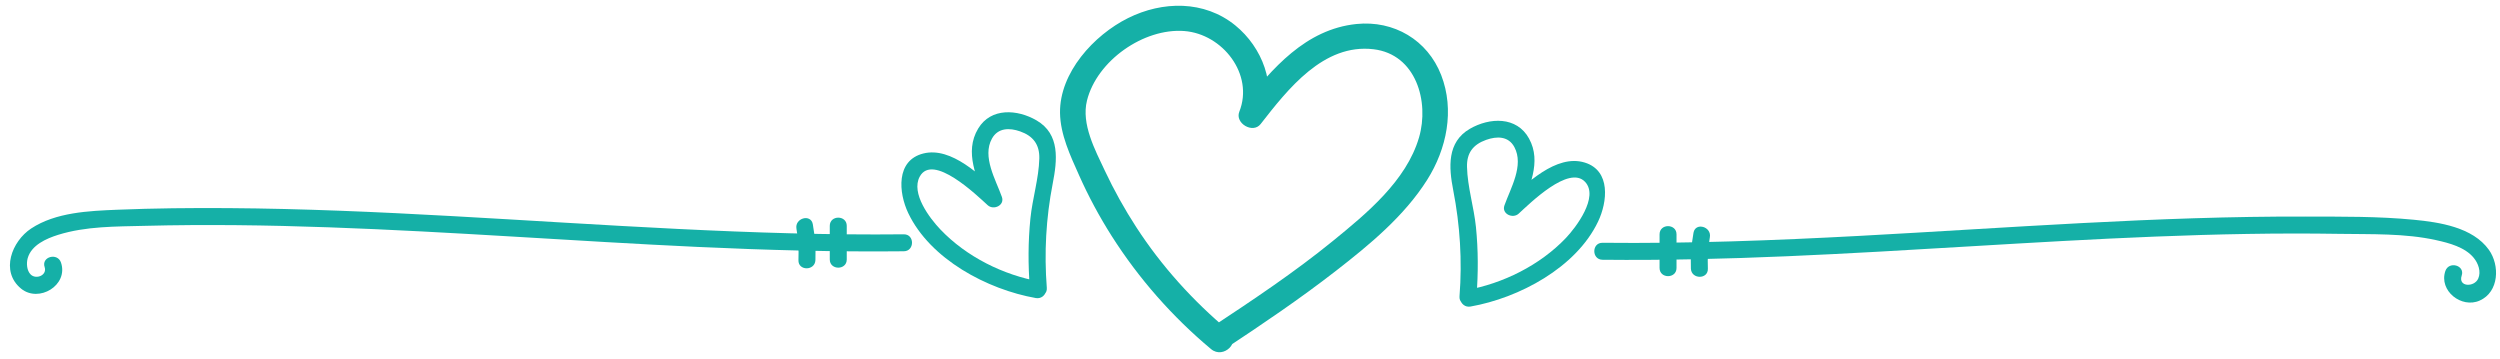
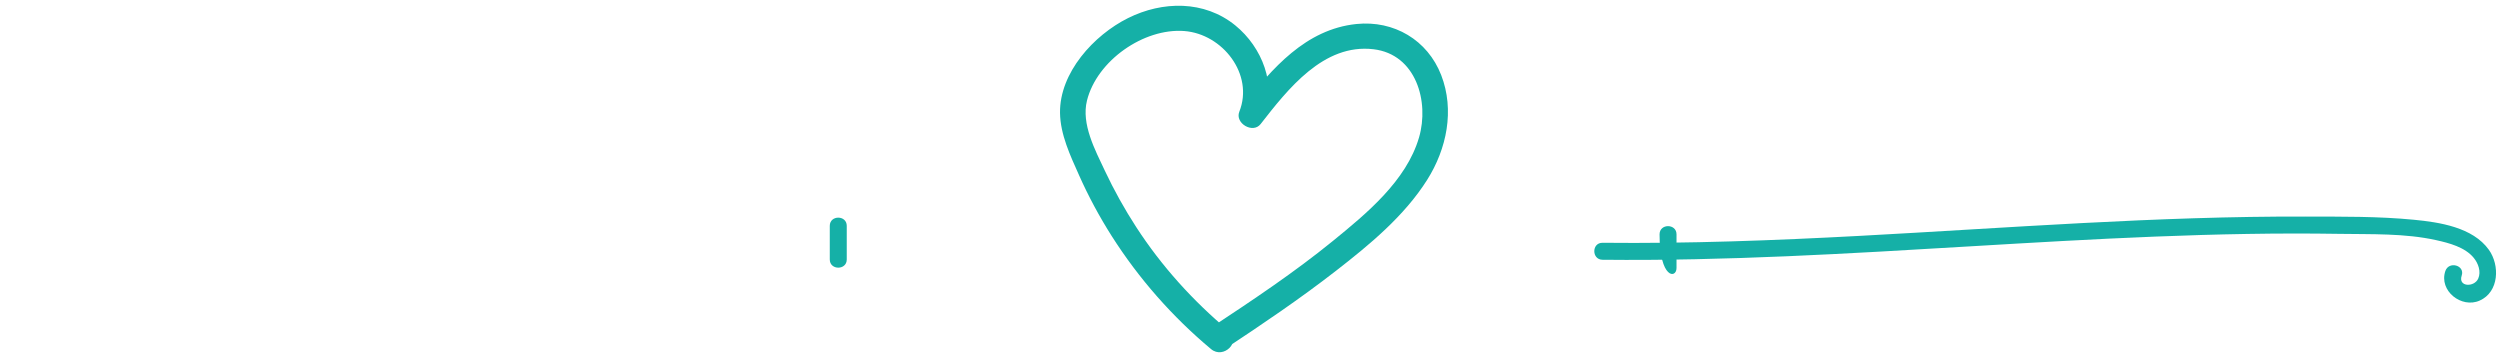
<svg xmlns="http://www.w3.org/2000/svg" fill="#000000" height="67.8" preserveAspectRatio="xMidYMid meet" version="1" viewBox="14.6 216.1 471.6 67.8" width="471.6" zoomAndPan="magnify">
  <g fill="#15b0a7" id="change1_1">
-     <path d="M 185.098 260.301 C 156.617 260.602 128.207 258.434 99.789 256.859 C 85.762 256.082 71.723 255.457 57.672 255.359 C 50.691 255.312 43.703 255.379 36.723 255.664 C 31.363 255.883 25.113 256.148 20.48 259.203 C 16.852 261.59 14.598 267.285 18.578 270.547 C 21.93 273.289 27.547 269.902 26.109 265.637 C 25.453 263.691 22.359 264.527 23.02 266.484 C 23.535 268.02 21.422 268.883 20.395 267.887 C 19.641 267.152 19.559 265.746 19.824 264.805 C 20.523 262.328 23.34 261.098 25.57 260.398 C 30.801 258.766 36.449 258.84 41.875 258.703 C 53.461 258.406 65.047 258.57 76.625 258.98 C 99.812 259.797 122.945 261.598 146.117 262.676 C 159.102 263.277 172.098 263.641 185.098 263.5 C 187.156 263.48 187.16 260.277 185.098 260.301" fill="inherit" />
-     <path d="M 210.848 269.234 C 203.891 268.012 196.887 264.527 191.996 259.387 C 189.973 257.266 186.395 252.555 188.098 249.418 C 190.551 244.902 198.84 252.914 200.922 254.812 C 202.02 255.812 204.164 254.855 203.598 253.254 C 202.457 250.031 199.824 245.652 201.723 242.242 C 202.859 240.199 205.023 240.176 207.039 240.887 C 209.484 241.742 210.719 243.367 210.656 245.984 C 210.566 249.754 209.355 253.535 208.977 257.305 C 208.535 261.664 208.527 266.031 208.871 270.398 C 209.027 272.441 212.23 272.457 212.07 270.398 C 211.559 263.801 211.914 257.25 213.18 250.75 C 214.039 246.34 214.613 241.406 210.125 238.805 C 206.523 236.715 201.523 236.363 199.125 240.348 C 196.414 244.848 198.953 249.711 200.508 254.105 C 201.398 253.586 202.293 253.066 203.184 252.547 C 199.652 249.324 194.094 243.727 188.789 245.051 C 183.551 246.355 184.105 252.465 185.93 256.297 C 190.074 265.004 200.855 270.711 209.996 272.324 C 212.012 272.68 212.875 269.594 210.848 269.234" fill="inherit" />
    <path d="M 171.129 258.703 C 171.129 260.816 171.129 262.934 171.129 265.047 C 171.129 267.105 174.332 267.109 174.332 265.047 C 174.332 262.934 174.332 260.816 174.332 258.703 C 174.332 256.645 171.129 256.641 171.129 258.703" fill="inherit" />
-     <path d="M 164.844 259.254 C 165.191 261.215 165.297 263.184 165.219 265.168 C 165.141 267.23 168.34 267.227 168.422 265.168 C 168.512 262.891 168.328 260.645 167.93 258.402 C 167.57 256.375 164.484 257.234 164.844 259.254" fill="inherit" />
    <path d="M 316.895 265.102 C 363.297 265.598 409.496 259.465 455.902 260.215 C 461.922 260.312 468.258 260.09 474.164 261.402 C 476.594 261.941 479.605 262.723 481.258 264.754 C 482.098 265.781 482.668 267.344 482.094 268.648 C 481.355 270.328 478.242 270.254 478.973 268.09 C 479.633 266.133 476.539 265.289 475.887 267.234 C 474.637 270.941 478.926 274.344 482.379 272.797 C 486.047 271.152 486.184 266.133 484.105 263.227 C 481.062 258.961 474.777 258.023 469.961 257.555 C 463.219 256.898 456.352 256.973 449.586 256.953 C 421.465 256.863 393.414 259.094 365.352 260.598 C 349.215 261.461 333.059 262.07 316.895 261.898 C 314.836 261.879 314.832 265.078 316.895 265.102" fill="inherit" />
-     <path d="M 291.996 273.926 C 301.145 272.312 311.91 266.605 316.062 257.898 C 317.832 254.191 318.492 248.301 313.566 246.77 C 308.148 245.086 302.414 250.855 298.809 254.148 C 299.699 254.668 300.594 255.188 301.484 255.707 C 303 251.418 305.488 246.688 303.035 242.23 C 300.715 238.012 295.598 238.242 291.867 240.402 C 287.539 242.914 287.895 247.66 288.734 251.965 C 290.027 258.605 290.445 265.254 289.922 272 C 289.762 274.055 292.965 274.047 293.121 272 C 293.465 267.637 293.461 263.262 293.02 258.902 C 292.633 255.141 291.426 251.355 291.336 247.586 C 291.27 244.969 292.457 243.375 294.949 242.484 C 296.973 241.766 299.152 241.758 300.27 243.844 C 302.121 247.305 299.551 251.598 298.395 254.855 C 297.828 256.453 299.973 257.414 301.07 256.414 C 303.176 254.496 310.559 247.148 313.609 250.406 C 316.266 253.238 311.875 259.016 309.996 260.988 C 305.105 266.129 298.102 269.609 291.145 270.836 C 289.117 271.191 289.977 274.277 291.996 273.926" fill="inherit" />
-     <path d="M 327.66 260.305 C 327.66 262.422 327.66 264.535 327.66 266.648 C 327.66 268.707 330.859 268.711 330.859 266.648 C 330.859 264.535 330.859 262.422 330.859 260.305 C 330.859 258.246 327.66 258.242 327.66 260.305" fill="inherit" />
-     <path d="M 334.062 260.004 C 333.664 262.246 333.48 264.492 333.57 266.77 C 333.652 268.824 336.855 268.836 336.773 266.77 C 336.695 264.781 336.801 262.812 337.148 260.855 C 337.508 258.84 334.422 257.973 334.062 260.004" fill="inherit" />
+     <path d="M 327.66 260.305 C 327.66 268.707 330.859 268.711 330.859 266.648 C 330.859 264.535 330.859 262.422 330.859 260.305 C 330.859 258.246 327.66 258.242 327.66 260.305" fill="inherit" />
    <path d="M 245.605 281.961 C 252.73 277.258 259.809 272.473 266.555 267.234 C 272.902 262.305 279.488 256.891 283.824 250.02 C 287.516 244.18 289.027 236.871 286.469 230.273 C 283.891 223.637 277.543 219.906 270.477 220.629 C 260.926 221.609 254.547 229.02 249 236.113 C 250.34 236.895 251.676 237.672 253.016 238.449 C 255.523 232.152 252.699 225.02 247.621 220.887 C 241.785 216.141 233.906 216.262 227.379 219.52 C 220.941 222.73 214.461 229.805 214.562 237.395 C 214.621 241.492 216.5 245.449 218.141 249.129 C 219.91 253.105 221.98 256.953 224.316 260.633 C 229.422 268.656 235.754 275.855 243.055 281.953 C 245.41 283.922 248.824 280.539 246.449 278.555 C 239.684 272.902 233.738 266.344 228.938 258.941 C 226.723 255.527 224.742 251.969 223.012 248.289 C 221.18 244.395 218.543 239.492 219.648 235.066 C 221.523 227.539 230.355 221.371 238.004 221.953 C 245.23 222.508 251.188 230.125 248.383 237.176 C 247.516 239.352 250.941 241.367 252.395 239.512 C 257.527 232.941 264.266 224.258 273.719 225.391 C 281.719 226.352 284.27 235.258 282.281 242.051 C 279.887 250.215 272.383 256.387 266.035 261.555 C 258.785 267.461 250.977 272.664 243.18 277.812 C 240.609 279.512 243.016 283.672 245.605 281.961" fill="inherit" />
  </g>
</svg>